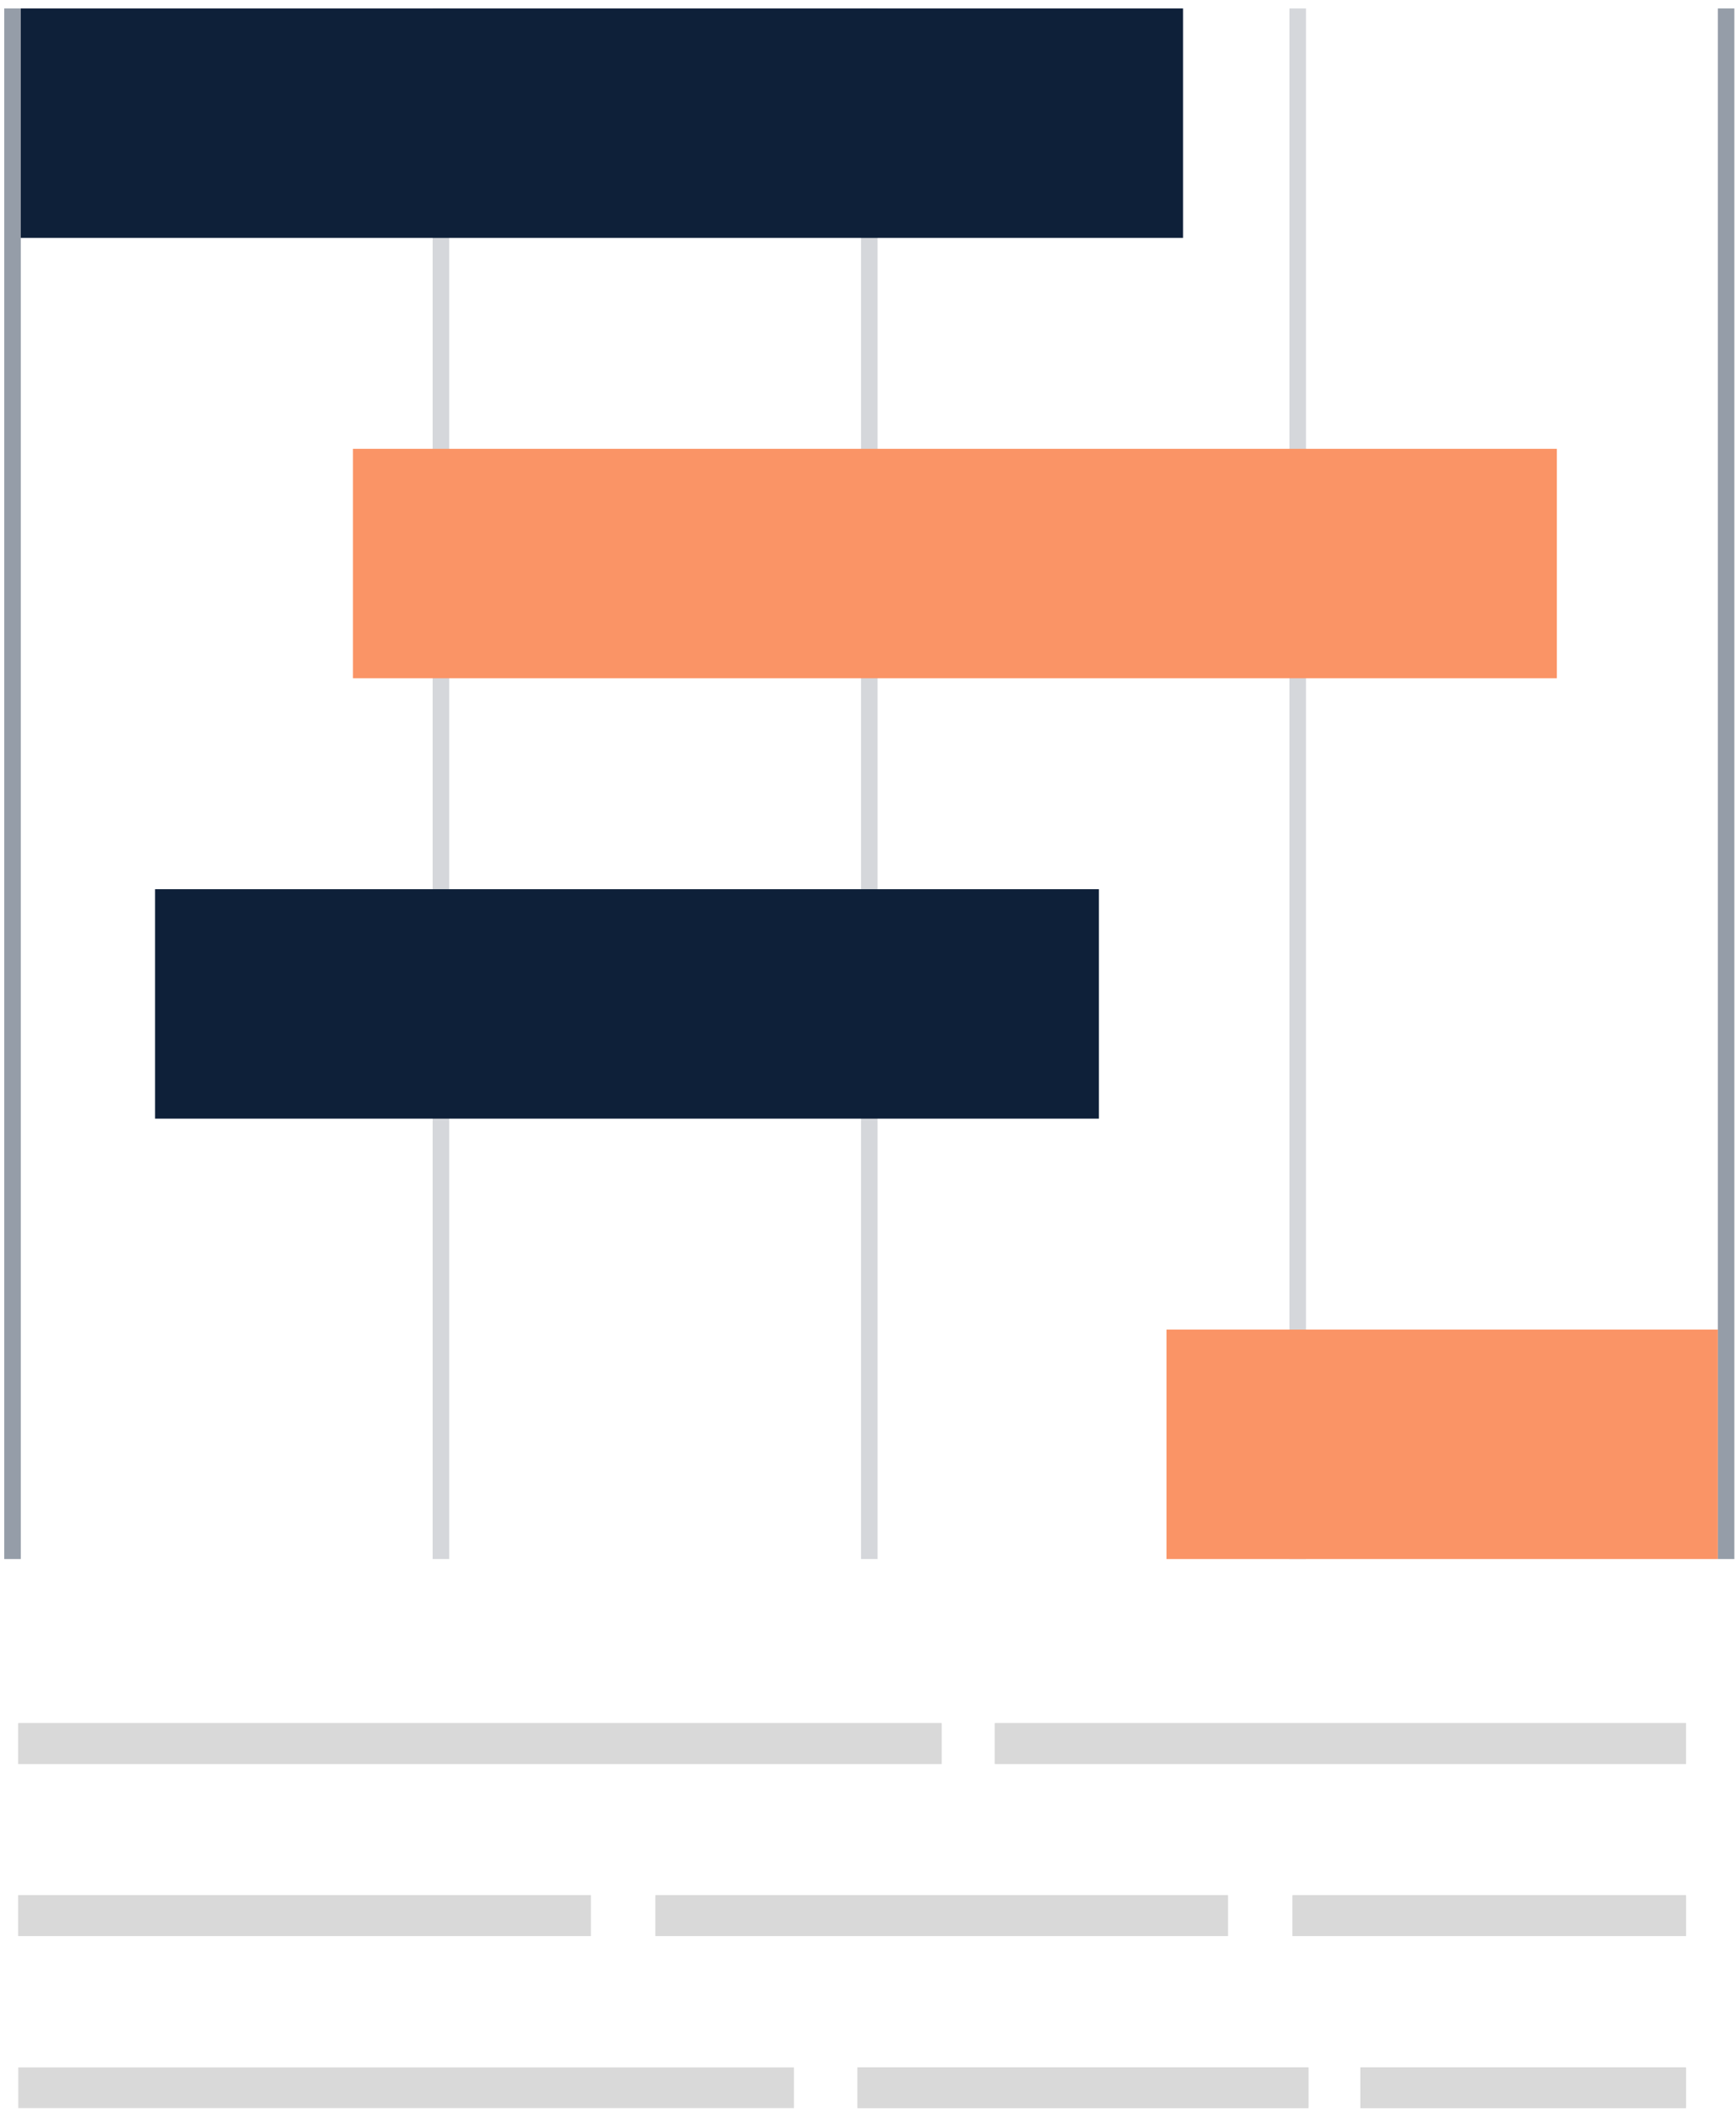
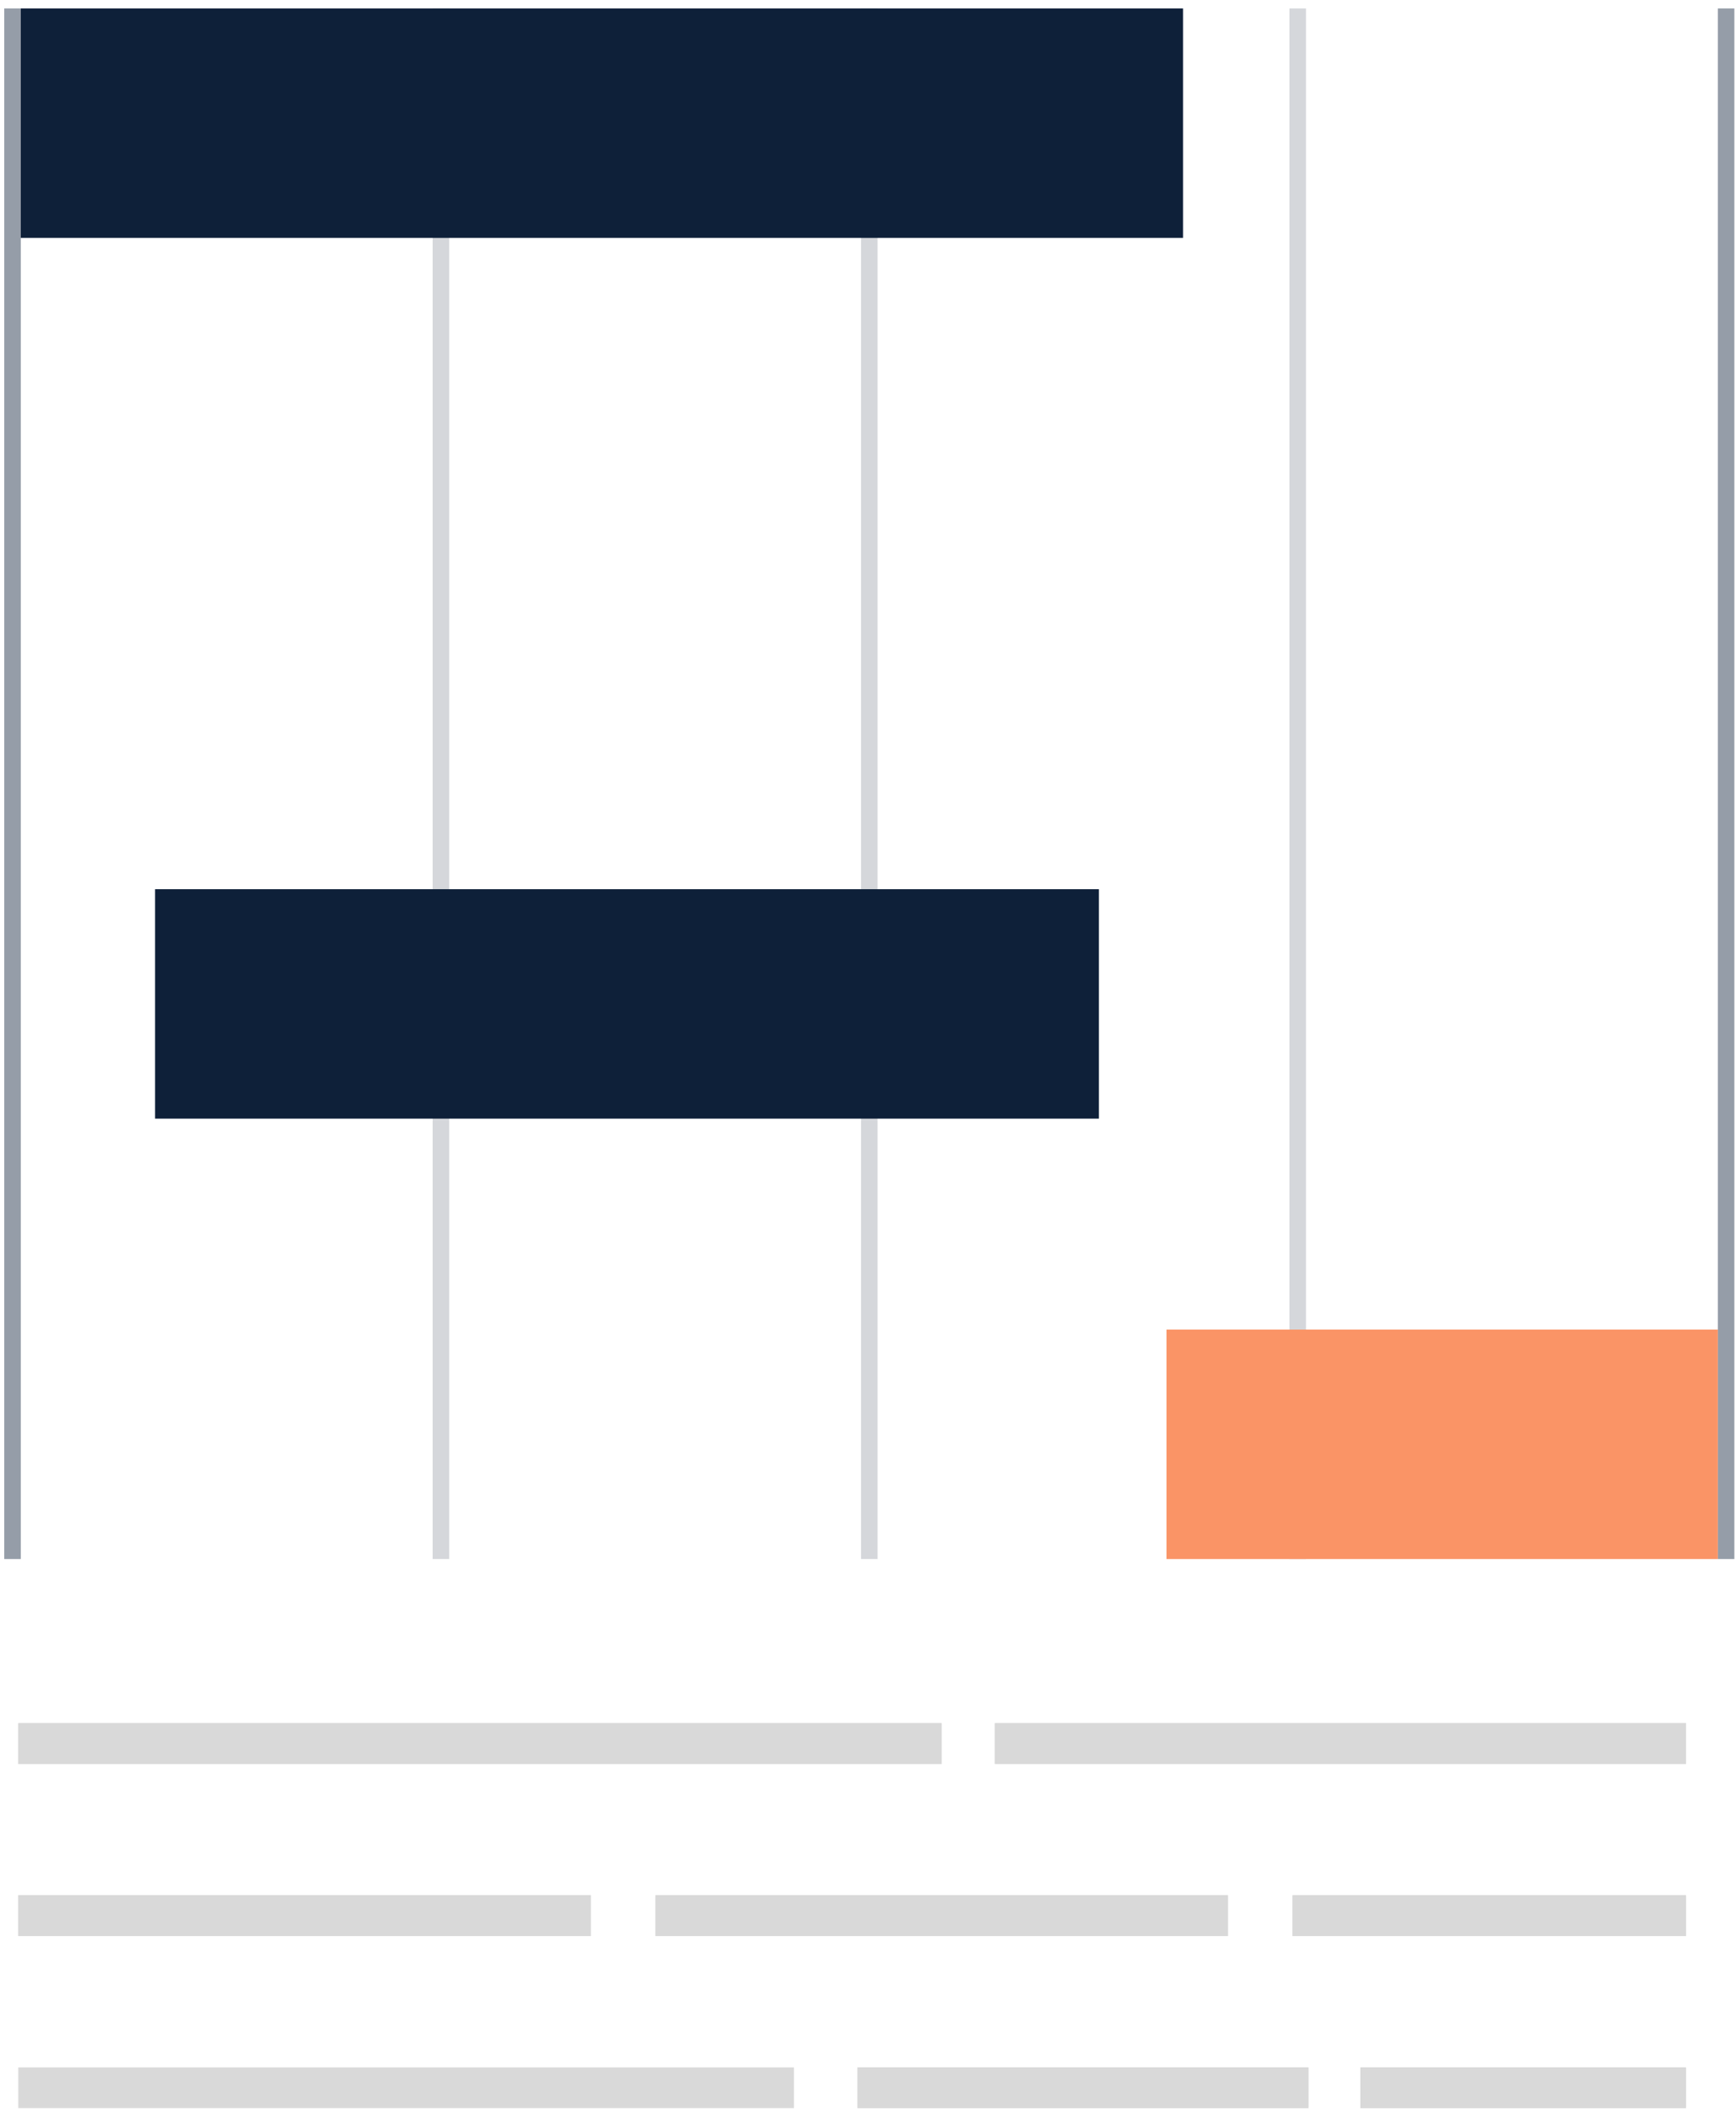
<svg xmlns="http://www.w3.org/2000/svg" width="112px" height="136px" version="1.1" xml:space="preserve" style="fill-rule:evenodd;clip-rule:evenodd;stroke-linejoin:round;stroke-miterlimit:2;">
  <rect x="55.55" y="0.544" width="1.067" height="100" style="fill:rgb(169,174,181);fill-opacity:0.49;fill-rule:nonzero;" />
  <rect x="0.273" y="0.544" width="1.067" height="100" style="fill:rgb(14,32,57);fill-opacity:0.44;fill-rule:nonzero;" />
  <rect x="27.912" y="0.544" width="1.067" height="100" style="fill:rgb(169,174,181);fill-opacity:0.49;fill-rule:nonzero;" />
  <rect x="83.189" y="0.544" width="1.067" height="100" style="fill:rgb(169,174,181);fill-opacity:0.49;fill-rule:nonzero;" />
  <rect x="110.828" y="0.544" width="1.067" height="100" style="fill:rgb(14,32,57);fill-opacity:0.44;fill-rule:nonzero;" />
  <rect x="1.34" y="0.544" width="74.984" height="14.798" style="fill:rgb(14,32,57);fill-rule:nonzero;" />
-   <rect x="22.771" y="28.945" width="77.669" height="14.798" style="fill:rgb(250,148,102);fill-rule:nonzero;" />
  <rect x="10.005" y="57.346" width="60.893" height="14.797" style="fill:rgb(14,32,57);fill-rule:nonzero;" />
  <rect x="75.257" y="85.747" width="35.571" height="14.798" style="fill:rgb(250,148,102);fill-rule:nonzero;" />
  <g>
    <rect x="1.18" y="111.13" width="59.573" height="2.629" style="fill:rgb(217,217,217);fill-rule:nonzero;" />
    <rect x="1.18" y="122.231" width="36.935" height="2.629" style="fill:rgb(217,217,217);fill-rule:nonzero;" />
    <rect x="64.183" y="111.13" width="44.593" height="2.629" style="fill:rgb(217,217,217);fill-rule:nonzero;" />
    <rect x="55.319" y="133.331" width="29.096" height="2.629" style="fill:rgb(217,217,217);fill-rule:nonzero;" />
    <rect x="87.767" y="133.331" width="21.01" height="2.629" style="fill:rgb(217,217,217);fill-rule:nonzero;" />
    <rect x="83.391" y="122.231" width="25.386" height="2.629" style="fill:rgb(217,217,217);fill-rule:nonzero;" />
    <rect x="42.285" y="122.231" width="36.935" height="2.629" style="fill:rgb(217,217,217);fill-rule:nonzero;" />
    <rect x="1.18" y="111.13" width="59.573" height="2.629" style="fill:rgb(217,217,217);fill-rule:nonzero;" />
    <rect x="1.18" y="122.231" width="36.935" height="2.629" style="fill:rgb(217,217,217);fill-rule:nonzero;" />
    <rect x="64.183" y="111.13" width="44.593" height="2.629" style="fill:rgb(217,217,217);fill-rule:nonzero;" />
    <rect x="55.319" y="133.331" width="29.096" height="2.629" style="fill:rgb(217,217,217);fill-rule:nonzero;" />
    <rect x="87.767" y="133.331" width="21.01" height="2.629" style="fill:rgb(217,217,217);fill-rule:nonzero;" />
    <rect x="83.391" y="122.231" width="25.386" height="2.629" style="fill:rgb(217,217,217);fill-rule:nonzero;" />
    <rect x="42.285" y="122.231" width="36.935" height="2.629" style="fill:rgb(217,217,217);fill-rule:nonzero;" />
    <rect x="1.18" y="133.331" width="50.041" height="2.629" style="fill:rgb(217,217,217);fill-rule:nonzero;" />
  </g>
</svg>